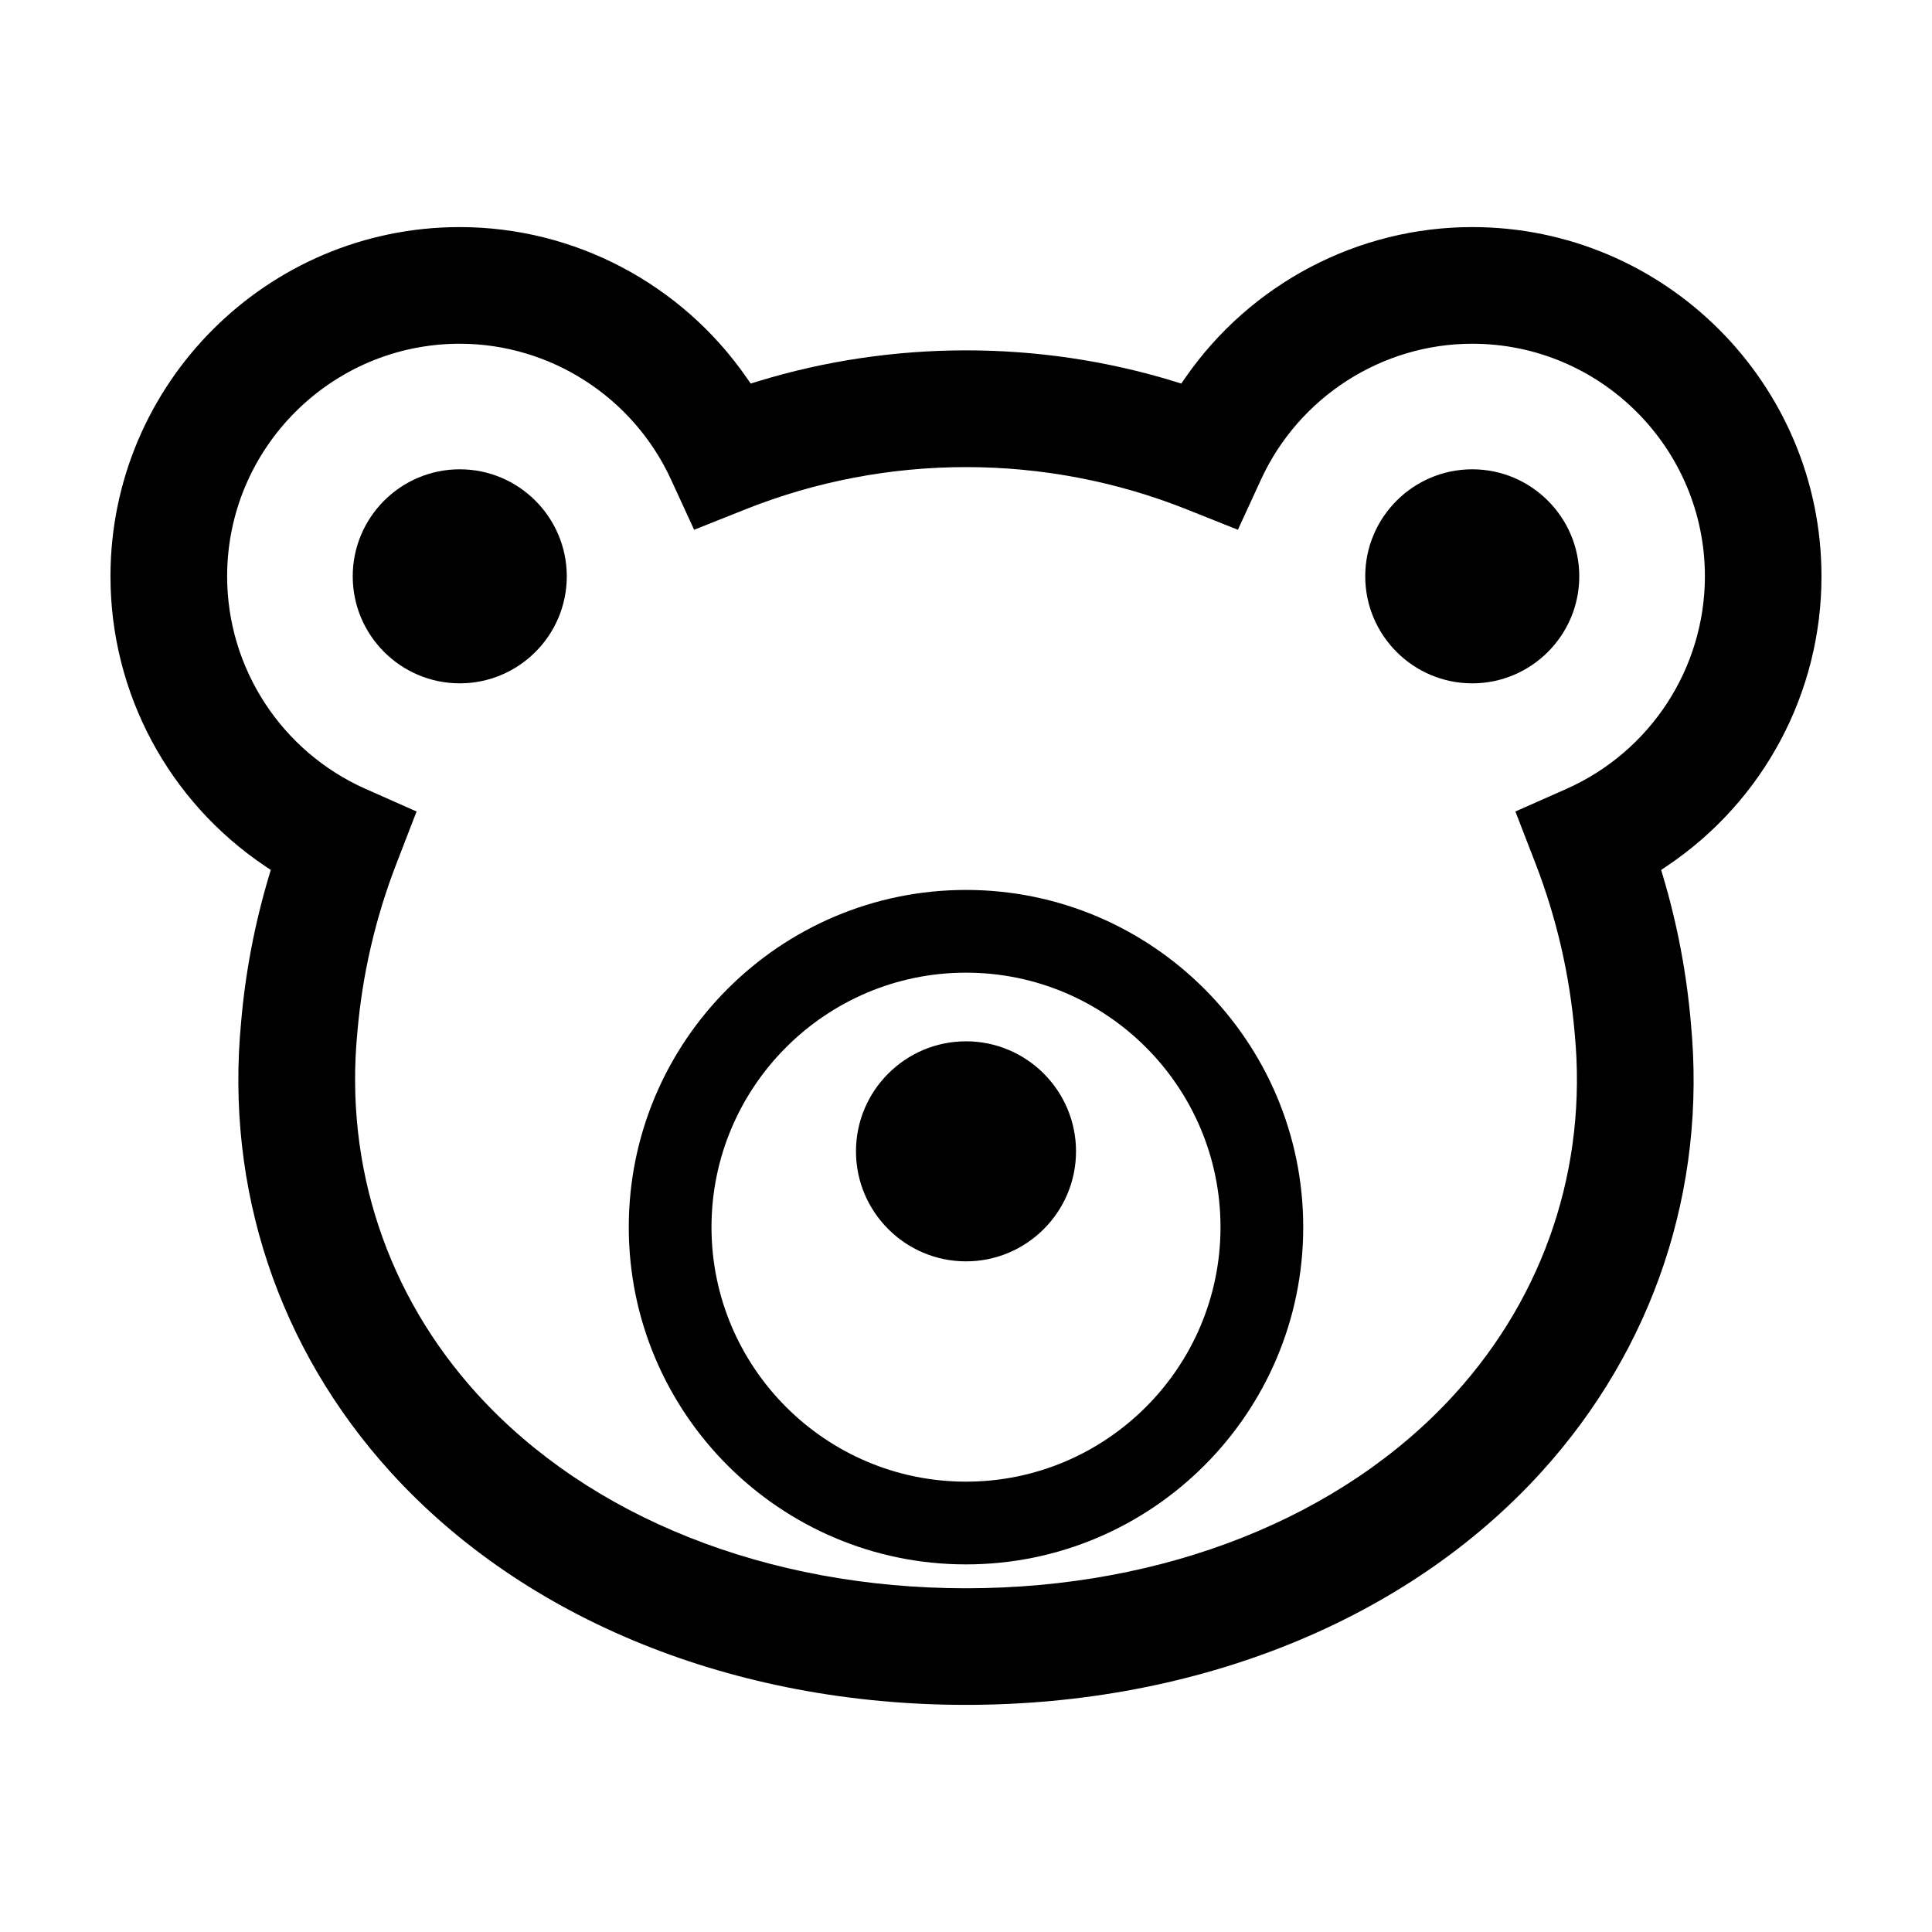
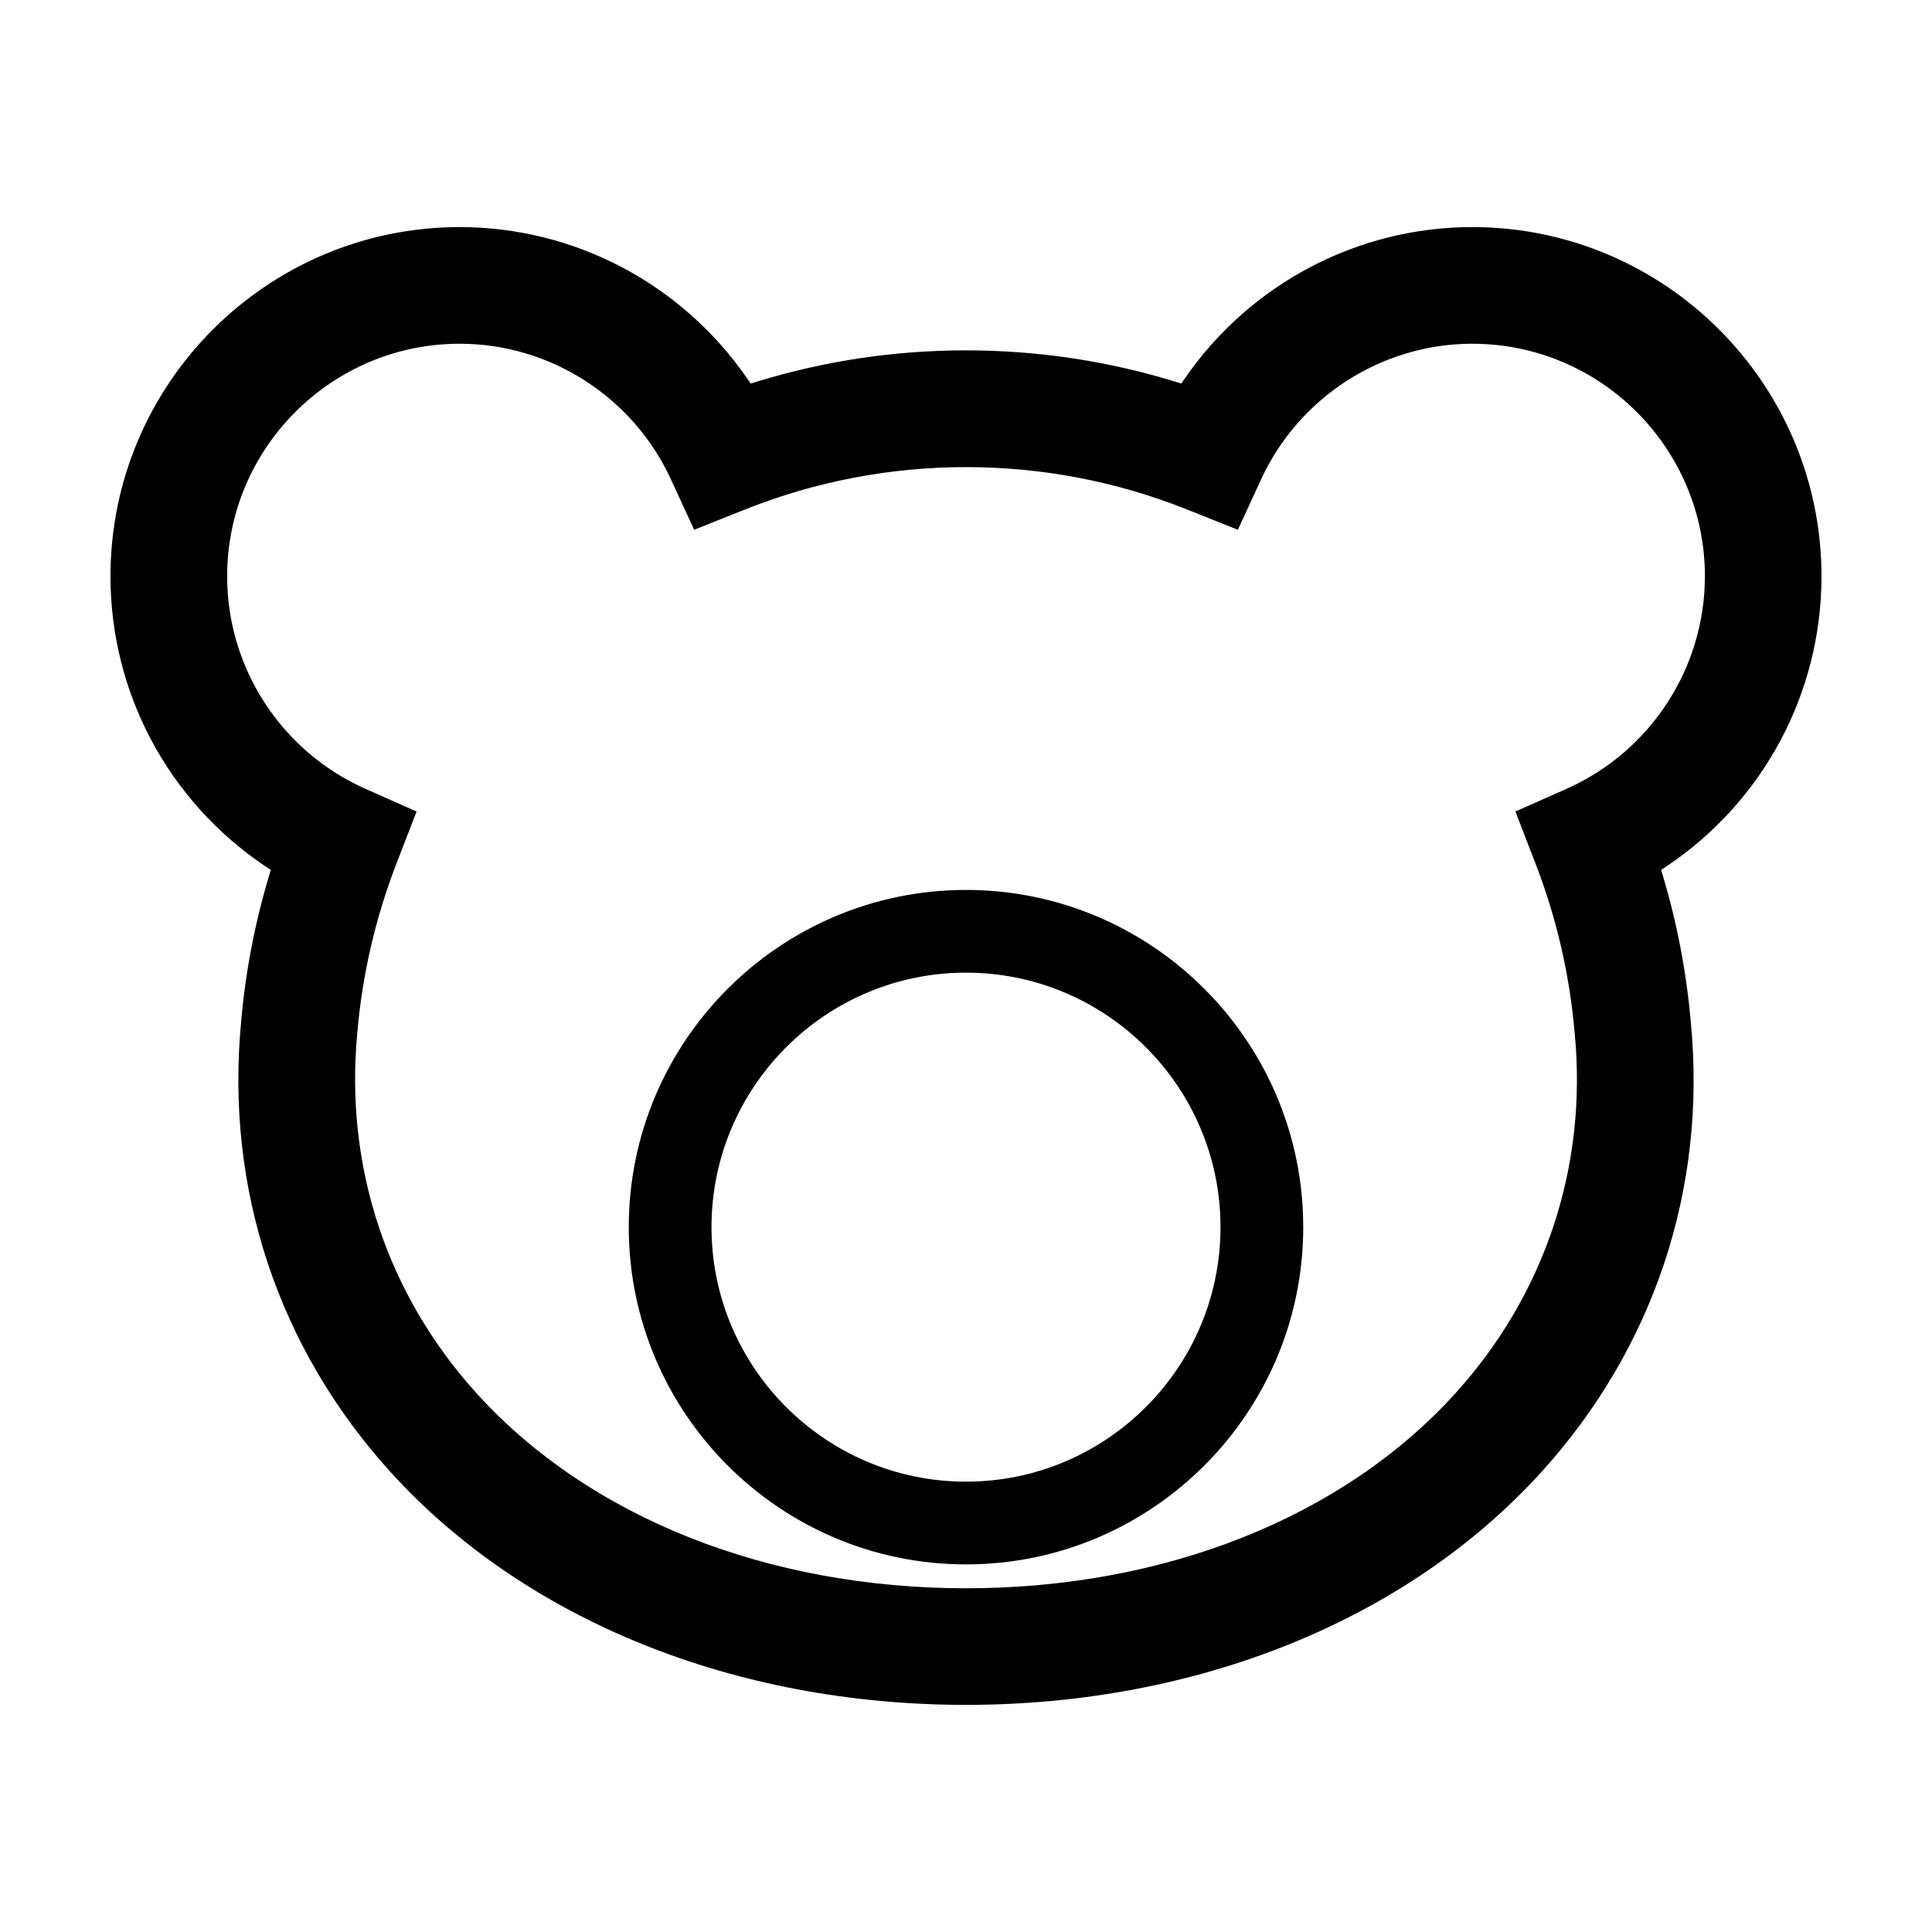
<svg xmlns="http://www.w3.org/2000/svg" fill="#000000" width="800px" height="800px" version="1.1" viewBox="144 144 512 512">
  <g>
    <path d="m534.16 204.18c-30.277 0-58.707 14.934-76.047 39.938l-1.062 1.531-1.777-0.551c-35.836-11.02-74.852-10.973-110.55 0l-1.777 0.551-1.062-1.531c-17.34-25.008-45.766-39.938-76.047-39.938-51.039 0-92.559 41.52-92.559 92.551 0 30.828 15.301 59.523 40.93 76.77l1.551 1.047-0.535 1.793c-3.75 12.586-6.207 25.527-7.32 38.465-4.242 44.168 9.836 86.555 39.656 119.37 35.586 39.168 91.133 61.633 152.41 61.633h0.02c61.285 0 116.84-22.465 152.43-61.633 29.816-32.816 43.906-75.133 39.672-119.15-1.125-13.094-3.586-26.102-7.336-38.688l-0.535-1.793 1.551-1.043c25.641-17.234 40.941-45.938 40.941-76.77 0-51.031-41.516-92.551-92.547-92.551zm24.902 148.91-13.469 5.965 5.316 13.738c5.578 14.41 9.078 29.559 10.398 45.031 3.406 35.332-7.875 69.289-31.762 95.582-29.734 32.734-76.953 51.504-129.54 51.504-52.602 0-99.828-18.773-129.56-51.504-23.887-26.293-35.16-60.316-31.746-95.801 1.309-15.32 4.805-30.406 10.387-44.812l5.309-13.734-13.461-5.969c-22.32-9.883-36.742-32.008-36.742-56.352 0-33.992 27.66-61.645 61.652-61.645 23.957 0 45.926 14.121 55.973 35.969l6.133 13.332 13.621-5.426c37.504-14.938 79.531-14.879 116.86-0.004l13.621 5.43 6.137-13.332c10.051-21.852 32.027-35.969 55.977-35.969 33.992 0 61.652 27.652 61.652 61.645-0.02 24.344-14.438 46.461-36.762 56.352z" />
-     <path d="m265.84 268.37c-15.645 0-28.363 12.723-28.363 28.359 0 15.637 12.723 28.363 28.363 28.363 15.641 0.004 28.363-12.719 28.363-28.355 0-15.641-12.723-28.367-28.363-28.367z" />
-     <path d="m534.16 268.37c-15.637 0-28.359 12.723-28.359 28.359 0 15.637 12.723 28.363 28.359 28.363 15.645 0 28.363-12.727 28.363-28.363 0-15.637-12.723-28.359-28.363-28.359z" />
    <path d="m489.37 469.21c0-49.277-40.094-89.367-89.371-89.367s-89.367 40.09-89.367 89.367c0 49.277 40.09 89.371 89.367 89.371 49.281 0 89.371-40.094 89.371-89.371zm-89.371 67.445c-37.191 0-67.445-30.254-67.445-67.445 0-37.188 30.254-67.445 67.445-67.445s67.449 30.254 67.449 67.445c0 37.191-30.258 67.445-67.449 67.445z" />
-     <path d="m400 419.96c-16.078 0-29.156 13.078-29.156 29.156 0 16.078 13.078 29.156 29.156 29.156s29.156-13.078 29.156-29.156c-0.004-16.074-13.082-29.156-29.156-29.156z" />
  </g>
</svg>